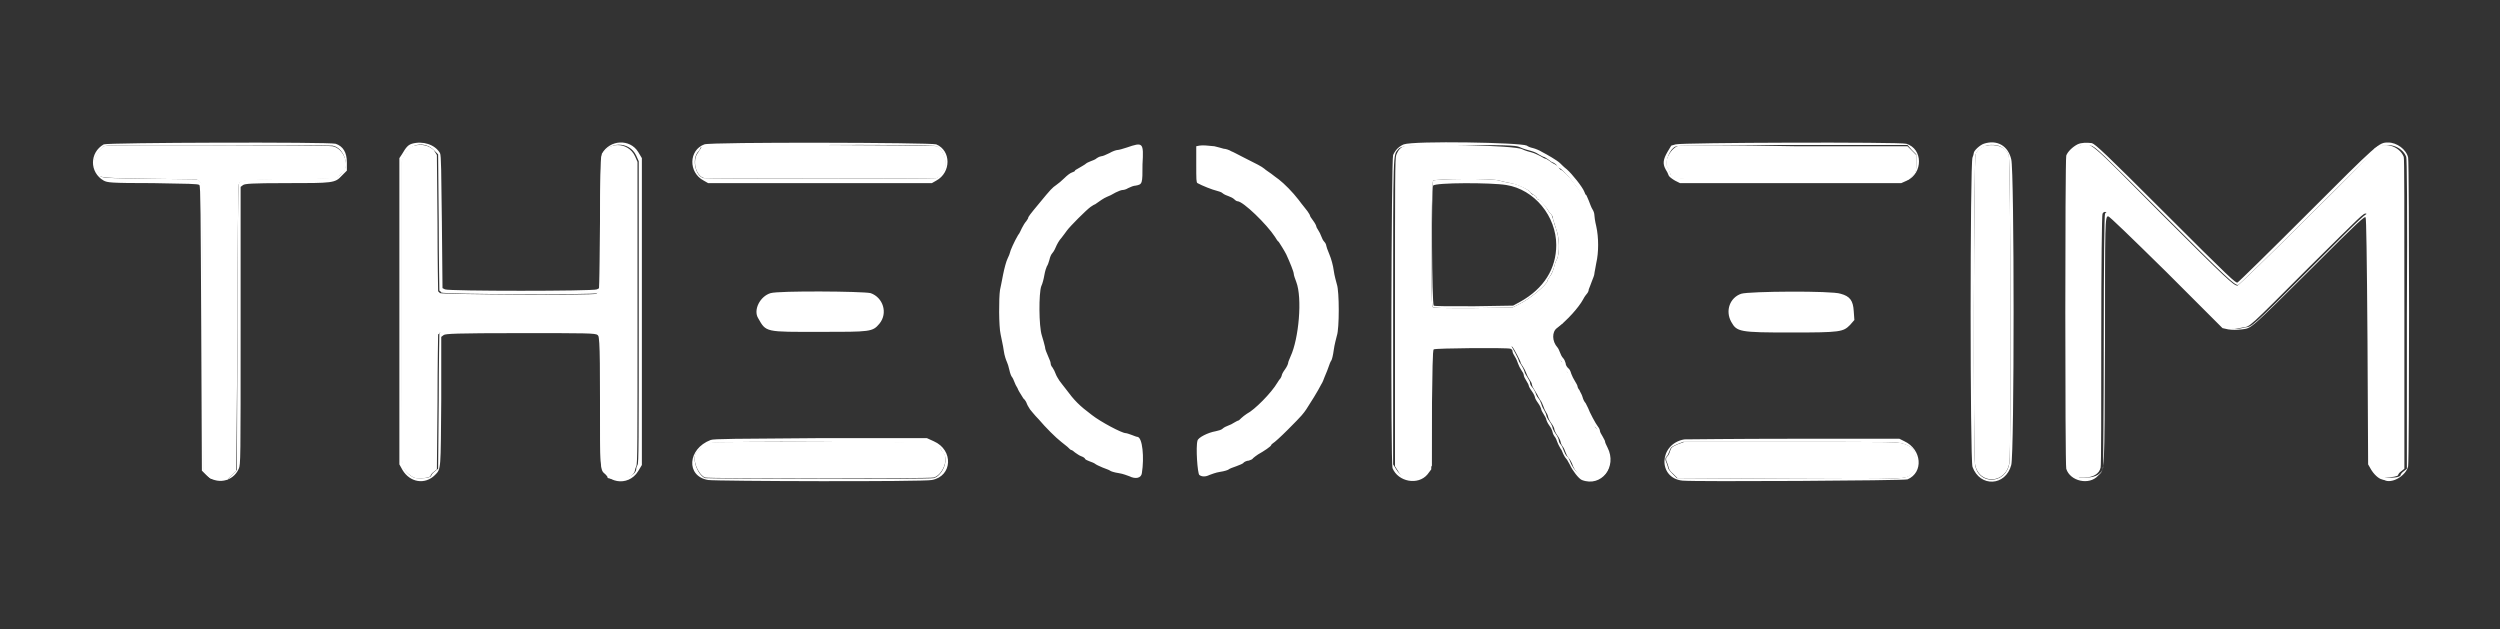
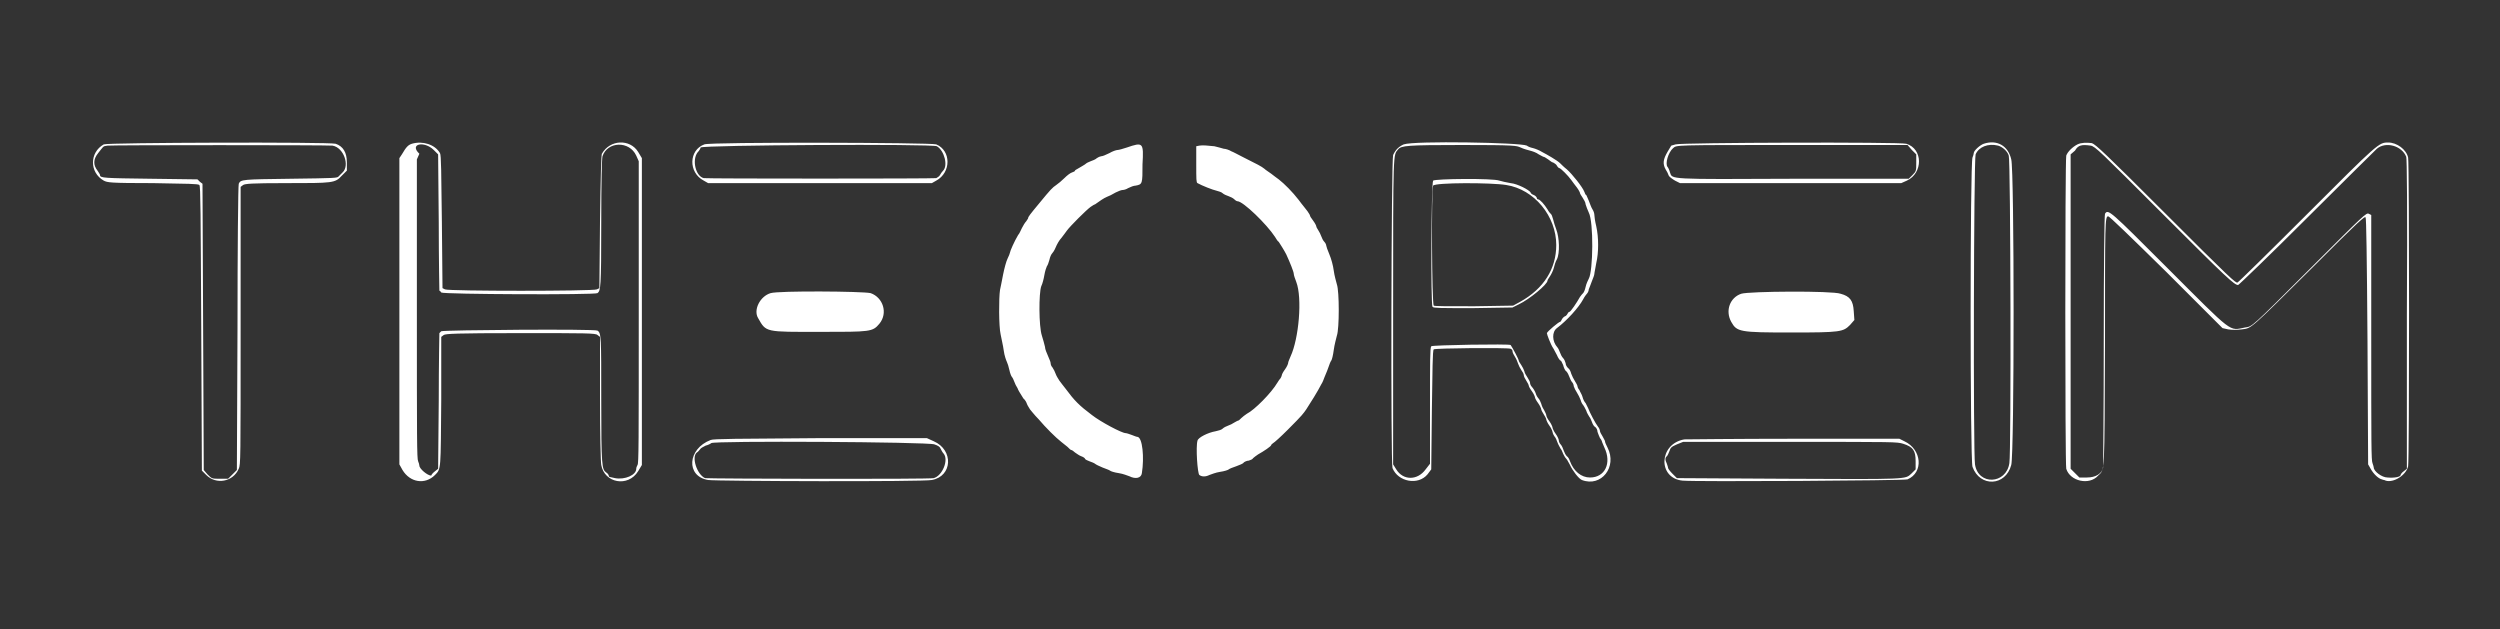
<svg xmlns="http://www.w3.org/2000/svg" version="1.1" id="svg" x="0px" y="0px" viewBox="0 0 400 100.7" style="enable-background:new 0 0 400 100.7;" xml:space="preserve">
  <rect x="0" y="0" width="400" height="100.7" fill="#333333" stroke="none" />
  <style type="text/css">
	.st0{fill-rule:evenodd;clip-rule:evenodd;fill:#FFFFFF;}
</style>
  <g id="svgg">
-     <path id="path0" class="st0" d="M17.1,23.3c-0.7,0.1-0.6,0.1-1.5,1.2c-0.8,1.1-0.8,2-0.1,2.8c0.2,0.3,0.4,0.6,0.4,0.7   c0,0.4,0.7,0.5,8.1,0.6l7.5,0.1l0.4,0.4l0.4,0.4l0.1,22.9l0.1,22.9l0.6,0.7c0.6,0.7,0.6,0.7,2,0.7h1.3l0.7-0.7l0.7-0.7L38,52.5   c0-12.5,0.1-22.8,0.2-23c0.3-0.7,0.6-0.7,8.3-0.8c7.1-0.1,7.5-0.1,7.7-0.4c0.1-0.2,0.4-0.5,0.6-0.6c1.3-1.1,0.2-4-1.6-4.3   C52.2,23.2,18,23.2,17.1,23.3 M66.3,23.3c-0.8,0.2-1.2,0.6-1.7,1.7l-0.4,0.9l0,23.9c0,20.9,0,24,0.2,24.4c0.1,0.3,0.2,0.6,0.2,0.7   c0,0.4,1.3,1.5,1.9,1.6c1.2,0.1,2.4-0.1,2.4-0.4c0-0.1,0.2-0.4,0.5-0.6l0.5-0.4l0.1-10.8c0-5.9,0.1-10.8,0.1-10.8   c0,0,0.2-0.1,0.3-0.3c0.3-0.3,24.6-0.4,25-0.1c0.5,0.4,0.6,0.8,0.6,11c0,10.7,0,11.2,0.8,11.7c0.2,0.1,0.4,0.4,0.4,0.5   c0,0.1,0,0.2,0.1,0.2c0,0,0.4,0.1,0.9,0.2c1.6,0.3,3.3-0.5,3.4-1.5c0-0.1,0.1-0.4,0.2-0.6c0.2-0.3,0.2-3.5,0.2-24.4V25.9l-0.4-0.9   c-1.1-2.4-4.6-2.4-5.4,0.1c-0.1,0.4-0.2,3.7-0.2,10.8c0,10.2,0,10.7-0.6,11.1c-0.4,0.3-24.7,0.1-25-0.1c-0.1-0.1-0.3-0.3-0.3-0.3   c0,0-0.1-4.9-0.1-10.9l-0.1-10.9L69.4,24C68.6,23.3,67.6,23,66.3,23.3 M113,23.3c-0.4,0.1-0.8,0.2-0.8,0.3c0,0.1-0.3,0.4-0.5,0.8   c-1,1.2-0.4,3.8,1,4.1c0.6,0.1,36.7,0.1,37.2,0c0.2-0.1,0.5-0.3,0.6-0.5c0.1-0.2,0.3-0.5,0.5-0.7c0.8-0.9,0.1-3.2-1-3.9   C149.5,23.2,114.1,23.1,113,23.3 M225,23.3c-0.8,0.2-1.2,0.5-1.6,1.5c-0.2,0.5-0.2,3.9-0.2,25.2v24.6l0.5,0.8c0.6,1,1,1.2,2.4,1.2   c1.4,0,1.4-0.1,2.3-1.2l0.7-0.9v-9.3c0-7.2,0-9.3,0.2-9.5c0.2-0.2,12.5-0.5,12.7-0.2c0.3,0.4,1.3,2.3,1.3,2.5   c0,0.1,0.2,0.4,0.4,0.7c0.2,0.3,0.4,0.7,0.5,1c0.1,0.3,0.3,0.7,0.5,1c0.2,0.3,0.4,0.6,0.4,0.8c0,0.1,0.1,0.4,0.3,0.7s0.4,0.7,0.6,1   c0.1,0.3,0.4,0.7,0.5,0.9c0.1,0.1,0.3,0.5,0.4,0.8c0.1,0.3,0.3,0.8,0.5,1.1c0.2,0.3,0.3,0.6,0.3,0.7c0,0.1,0.2,0.6,0.5,1   c0.3,0.4,0.5,0.8,0.5,1c0,0.1,0.2,0.6,0.5,1c0.3,0.4,0.5,0.9,0.5,1c0,0.1,0.1,0.4,0.3,0.7c0.2,0.2,0.4,0.7,0.5,1   c0.1,0.3,0.3,0.7,0.5,0.9c0.2,0.2,0.4,0.6,0.5,0.8c0.5,1.6,1.7,2.6,3.2,2.6c2.4,0,3.5-2.3,2.3-4.8c-0.2-0.5-0.4-0.9-0.4-1   c0-0.1-0.1-0.3-0.3-0.5c-0.2-0.2-0.4-0.7-0.4-1c-0.1-0.3-0.2-0.7-0.4-0.8c-0.2-0.1-0.4-0.5-0.5-0.8c-0.1-0.3-0.3-0.7-0.4-0.8   c-0.1-0.1-0.3-0.6-0.5-1c-0.1-0.4-0.4-0.8-0.5-0.9c-0.1-0.1-0.3-0.5-0.4-0.8c-0.1-0.4-0.4-0.9-0.6-1.2c-0.2-0.3-0.4-0.8-0.5-1   c-0.1-0.3-0.2-0.6-0.3-0.7s-0.3-0.5-0.4-0.8c-0.1-0.3-0.3-0.8-0.5-0.9c-0.2-0.2-0.4-0.7-0.5-1c-0.1-0.4-0.3-0.7-0.4-0.7   s-0.3-0.4-0.6-0.9c-0.2-0.5-0.5-1-0.6-1.1c-0.4-0.6-1-2.2-1-2.4c0.1-0.2,1.9-1.8,2.1-1.8c0.1,0,0.2-0.2,0.3-0.4s0.3-0.5,0.5-0.5   c0.2-0.1,0.4-0.3,0.4-0.4c0.1-0.2,0.2-0.3,0.3-0.3c0.2,0,1.2-1.5,1.7-2.4c0.1-0.3,0.4-0.5,0.5-0.6c0.1-0.1,0.3-0.5,0.4-1   c0.1-0.5,0.3-1,0.5-1.3c0.8-1.2,0.8-9.1,0-10.6c-0.2-0.4-0.5-1-0.5-1.3c-0.1-0.3-0.3-0.7-0.5-1.1c-0.2-0.3-0.4-0.6-0.4-0.7   c0-0.1-0.2-0.5-0.5-0.9c-0.3-0.4-0.7-0.9-0.9-1.2c-0.5-0.7-1.7-1.9-1.9-1.9c-0.1,0-0.3-0.2-0.4-0.4c-0.1-0.2-0.4-0.4-0.6-0.5   c-0.2-0.1-0.6-0.3-0.8-0.5c-0.3-0.2-0.6-0.4-0.7-0.4c-0.1,0-0.5-0.2-0.8-0.4c-0.4-0.2-1-0.5-1.4-0.6c-0.4-0.1-1.1-0.3-1.5-0.5   C242.5,23.2,226.8,23,225,23.3 M268.7,23.3c-1.3,0.2-2.6,2.6-1.9,3.5c0.1,0.1,0.2,0.5,0.4,0.9c0.4,1.1-0.5,1.1,19.9,1l18.3,0   l0.6-0.6c0.6-0.6,0.6-0.6,0.6-2l0-1.3l-0.7-0.7l-0.7-0.7l-18,0C277.3,23.2,269,23.2,268.7,23.3 M317.7,23.3   c-0.7,0.1-1.3,0.7-1.6,1.3c-0.3,0.6-0.4,47.8-0.1,49.6c0.5,3.4,5,3.3,5.5-0.2c0.3-1.6,0.2-48.5-0.1-49.2   C320.9,23.5,319.5,23,317.7,23.3 M332.7,23.3c-0.2,0.1-0.7,0.4-1.1,0.7l-0.7,0.6v25.2v25.2l0.7,0.7l0.7,0.7l1.2,0   c1.4,0,2.4-0.6,2.6-1.6c0.1-0.3,0.1-9.5,0.1-20.4c0-12.2,0.1-20,0.2-20.2c0.5-0.8,0.8-0.6,9.9,8.6c10.8,10.8,9.9,10.1,12.5,9.6   c1.3-0.2,0.7,0.3,10.7-9.7c8.4-8.3,8.7-8.7,9.1-8.5l0.4,0.2l0,19.6c0,17.1,0,19.7,0.2,20.1c0.1,0.3,0.2,0.6,0.2,0.7   c0,0.6,1.3,1.6,2.2,1.6c1.1,0,2.1-0.2,2.1-0.4c0-0.1,0.2-0.4,0.5-0.6l0.5-0.4l0-24.7c0-17.4,0-24.9-0.1-25.2   c-0.7-1.8-3.3-2.5-4.7-1.3C380,24.1,375,29.1,369,35c-5.9,5.9-10.9,10.7-11,10.7c-0.6,0-1.7-1-12.1-11.4   C333.9,22.2,334.6,22.7,332.7,23.3 M239.9,28.9c0.4,0.1,1.2,0.3,1.8,0.4c1.1,0.2,3,1.1,3.2,1.5c0,0.1,0.3,0.2,0.5,0.4   c0.3,0.1,0.5,0.4,0.5,0.5s0.1,0.2,0.2,0.2c0.2,0,0.9,0.8,1.5,1.6c0.2,0.4,0.5,0.7,0.6,0.8c0.1,0.1,0.3,0.4,0.3,0.8   c0.1,0.3,0.3,1,0.5,1.6c0.5,1.3,0.6,3.8,0.1,4.8c-0.2,0.3-0.4,1-0.5,1.4c-0.1,0.4-0.4,1.1-0.6,1.3c-0.2,0.3-0.4,0.6-0.4,0.7   c0,0.6-2.9,3-4.6,3.8l-1,0.5l-6.3,0.1c-5.4,0-6.4,0-6.5-0.2c-0.3-0.4-0.2-19.8,0.1-20.2C229.6,28.6,238.9,28.5,239.9,28.9    M113.8,70.8c-0.1,0.1-0.5,0.2-0.9,0.4c-0.4,0.1-0.8,0.4-0.9,0.6c-0.1,0.2-0.3,0.4-0.5,0.5c-0.9,0.7,0,3.5,1.3,4.1   c0.4,0.2,35.9,0.2,36.6,0c1.4-0.4,2.4-2.9,1.6-3.9c-0.2-0.3-0.5-0.6-0.5-0.8c-0.3-1-0.2-1-19.2-1C121.7,70.7,113.8,70.7,113.8,70.8    M268.4,71.1c-0.9,0.4-1,0.5-1.2,1.1c-0.1,0.4-0.3,0.7-0.4,0.8c-0.3,0.2-0.3,0.6,0,1.2c0.1,0.3,0.2,0.6,0.2,0.7   c0,0.1,0.3,0.6,0.7,0.9l0.7,0.7l17.2,0.1c20,0.1,19.3,0.1,20.3-0.8l0.7-0.7l0-1.3c0-1.7-0.5-2.3-2-2.8c-1-0.3-1.3-0.3-18.1-0.3   l-17,0L268.4,71.1" />
-     <path id="path1" class="st0" d="M16.6,23.1c-2.3,1.3-2.3,4.5,0,5.8c0.6,0.3,0.9,0.4,7.9,0.4c5.6,0.1,7.2,0.1,7.4,0.3   c0.2,0.2,0.2,4.6,0.3,23l0.1,22.7l0.7,0.7c1.6,1.6,4.3,1.1,5.2-1c0.3-0.7,0.3-1.2,0.3-22.9V29.9l0.4-0.3c0.3-0.2,1.3-0.3,6.8-0.3   c7.6,0,7.9,0,9-1.2l0.8-0.8V26c0-1.6-0.6-2.6-1.8-3C52.6,22.7,17.2,22.8,16.6,23.1 M65.9,23c-0.6,0.2-0.9,0.5-1.6,1.7l-0.4,0.6   l0,24.5l0,24.5l0.5,0.9c1.2,2,3.6,2.4,5.2,0.8c1-1,0.9-0.8,1-12.1l0-10l0.4-0.3c0.3-0.2,1.8-0.3,12.3-0.3s12,0,12.3,0.3l0.4,0.3   l0,9.8c0,5.4,0.1,10.2,0.2,10.7c0.5,2.9,4.3,3.6,5.9,1l0.6-1V49.8V25.3l-0.6-1c-1.3-2.1-4.5-2-5.8,0.3c-0.1,0.2-0.2,3.3-0.3,10.9   l-0.1,10.6l-0.4,0.2c-0.6,0.3-23.7,0.3-24.3,0l-0.4-0.2l-0.1-10.6c-0.1-7.8-0.1-10.7-0.3-11C69.6,23.1,67.6,22.5,65.9,23    M112.7,23.1c-2.5,0.9-2.6,4.5-0.1,5.8l0.7,0.4h17.9h17.9l0.7-0.4c2.4-1.3,2.4-4.8,0-5.8C149,22.8,113.6,22.7,112.7,23.1    M224.6,23.1c-0.7,0.3-1.3,0.8-1.7,1.7c-0.3,0.6-0.4,49.4-0.1,50.1c0.9,2.2,4.1,2.8,5.6,1l0.6-0.8l0.1-9.5c0.1-6.2,0.1-9.6,0.3-9.7   c0.2-0.2,11.8-0.3,12.3-0.1c0.2,0.1,0.3,0.2,0.3,0.4c0,0.2,0.2,0.6,0.4,0.9c0.2,0.3,0.4,0.8,0.5,1.1c0.1,0.3,0.3,0.7,0.5,1   c0.2,0.3,0.4,0.6,0.4,0.8c0,0.2,0.2,0.6,0.4,0.9c0.2,0.3,0.4,0.7,0.4,0.8c0,0.1,0.2,0.5,0.5,0.9c0.3,0.4,0.5,0.9,0.5,1   c0,0.1,0.2,0.5,0.5,0.9c0.3,0.4,0.5,0.9,0.5,1c0,0.1,0.2,0.5,0.4,0.8c0.2,0.3,0.4,0.7,0.4,0.8c0,0.1,0.2,0.6,0.5,1   c0.3,0.4,0.5,0.9,0.5,1c0,0.1,0.1,0.4,0.3,0.7c0.2,0.2,0.4,0.7,0.5,1c0.1,0.3,0.4,0.8,0.5,1c0.2,0.2,0.3,0.6,0.4,0.8   c0.1,0.2,0.3,0.6,0.5,0.8c0.2,0.2,0.4,0.7,0.6,1c0.4,0.9,1.4,2.2,1.9,2.4c3.1,1.2,5.7-2.1,4.1-5.2c-0.2-0.4-0.4-0.8-0.4-1   c0-0.1-0.2-0.4-0.4-0.8c-0.2-0.3-0.4-0.7-0.4-0.8s-0.1-0.5-0.3-0.7c-0.4-0.5-1.4-2.4-1.6-3c-0.1-0.2-0.3-0.6-0.4-0.8   c-0.2-0.2-0.4-0.6-0.5-1c-0.1-0.4-0.4-0.8-0.5-1.1c-0.2-0.2-0.3-0.5-0.3-0.6c0-0.1-0.2-0.5-0.4-0.8c-0.2-0.3-0.5-0.9-0.6-1.2   c-0.1-0.4-0.3-0.8-0.5-0.9c-0.2-0.2-0.4-0.5-0.4-0.8c-0.1-0.3-0.2-0.6-0.4-0.8c-0.2-0.2-0.4-0.6-0.5-0.9c-0.1-0.3-0.3-0.7-0.4-0.8   c-0.9-1-0.9-2.5-0.1-3.1c1.6-1.2,3.5-3.3,4.2-4.6c0.2-0.4,0.5-0.8,0.6-0.9c0.1-0.1,0.3-0.4,0.3-0.7c0.1-0.2,0.3-0.8,0.5-1.3   c0.2-0.5,0.4-1,0.4-1.2c0-0.2,0.2-1,0.3-1.7c0.4-1.7,0.4-4.1,0-5.9c-0.2-0.8-0.3-1.6-0.3-1.8c0-0.2-0.1-0.6-0.3-0.9   c-0.2-0.3-0.4-0.9-0.6-1.4c-0.2-0.5-0.4-0.9-0.4-0.9c-0.1,0-0.2-0.2-0.3-0.5c-0.3-0.8-2-2.9-2.8-3.6c-0.4-0.3-0.9-0.8-1.1-1   c-0.2-0.2-0.8-0.6-1.3-0.9c-0.5-0.3-1.2-0.7-1.6-0.9c-0.3-0.2-1-0.5-1.4-0.6c-0.5-0.1-0.9-0.3-1-0.4   C243.3,22.8,226.3,22.5,224.6,23.1 M268.1,23.1c-0.4,0.1-0.7,0.2-0.7,0.2c0,0-0.3,0.5-0.6,1c-0.7,1.2-0.8,1.9-0.3,2.8   c0.2,0.3,0.4,0.7,0.5,1c0.1,0.2,0.5,0.5,1,0.8l0.8,0.4l17.7,0l17.7,0l0.9-0.4c2.6-1.2,2.6-5.1-0.1-5.9   C304,22.7,269,22.8,268.1,23.1 M317.4,23c-0.6,0.2-1.6,1.1-1.6,1.5c0,0.1-0.1,0.5-0.2,0.7c-0.4,0.8-0.4,48.4,0,49.5   c1.2,3.3,5.3,3.1,6.2-0.3c0.5-1.8,0.5-47.1,0-48.9C321.3,23.3,319.5,22.3,317.4,23 M332.4,23.1c-0.8,0.4-1.6,1.2-1.8,1.8   c-0.2,0.8-0.2,49.4,0,50.1c0.6,2,3.7,2.7,5.1,1.1c1.1-1.1,1,0.2,1.1-21.2c0-19.6,0-20.2,0.5-20.3c0.2,0,3.4,3.1,9.3,8.9l9,9   l0.9,0.2c0.7,0.1,1.3,0.1,2.2,0c1.6-0.2,1.2,0.1,11.4-10c7.4-7.4,8.3-8.2,8.4-7.9c0.1,0.2,0.2,5.7,0.3,19.9l0.1,19.6l0.4,0.7   c0.5,0.9,1.3,1.6,1.8,1.7c0.2,0.1,0.5,0.1,0.6,0.2c1.3,0.4,3.3-0.9,3.6-2.3c0.2-1,0.2-48.5,0-49.4c-0.3-1.3-1.8-2.4-3.2-2.4   c-1.5,0-1.6,0.1-13,11.5c-6,6-11,10.9-11.1,10.9c-0.3,0.1-1-0.5-11.8-11.3c-9.3-9.3-10.9-10.8-11.5-11   C333.9,22.8,333,22.8,332.4,23.1 M53.2,23.3c1.8,0.3,2.8,3.2,1.6,4.3c-0.2,0.2-0.5,0.5-0.6,0.6c-0.2,0.3-0.5,0.3-7.7,0.4   c-7.7,0.1-8,0.1-8.3,0.8C38.1,29.6,38,40,38,52.5l-0.1,22.7l-0.7,0.7l-0.7,0.7h-1.3c-1.3,0-1.3,0-2-0.7l-0.6-0.7l-0.1-22.9   l-0.1-22.9L32,29.1l-0.4-0.4l-7.5-0.1c-7.4-0.1-8.1-0.1-8.1-0.6c0-0.1-0.2-0.4-0.4-0.7c-0.7-0.9-0.7-1.8,0.1-2.8   c0.9-1.1,0.7-1.1,1.5-1.2C18,23.2,52.2,23.2,53.2,23.3 M69.4,24l0.7,0.7l0.1,10.9c0,6,0.1,10.9,0.1,10.9c0,0,0.2,0.1,0.3,0.3   c0.3,0.3,24.6,0.4,25,0.1c0.5-0.4,0.6-0.8,0.6-11.1c0-7.1,0.1-10.4,0.2-10.8c0.8-2.4,4.3-2.5,5.4-0.1l0.4,0.9V50   c0,20.9,0,24.2-0.2,24.4c-0.1,0.2-0.2,0.4-0.2,0.6c0,1-1.8,1.8-3.4,1.5c-0.5-0.1-0.9-0.2-0.9-0.2c0,0-0.1-0.1-0.1-0.2   c0-0.1-0.2-0.4-0.4-0.5c-0.7-0.5-0.8-0.9-0.8-11.7c0-10.1,0-10.6-0.6-11c-0.4-0.3-24.7-0.1-25,0.1c-0.1,0.1-0.3,0.3-0.3,0.3   c0,0-0.1,4.9-0.1,10.8L70.1,75l-0.5,0.4C69.2,75.7,69,76,69,76.1c0,0.3-1.2,0.5-2.4,0.4c-0.6,0-1.9-1.1-1.9-1.6   c0-0.1-0.1-0.5-0.2-0.7c-0.2-0.4-0.2-3.5-0.2-24.4l0-23.9l0.4-0.9C65.4,23,67.9,22.5,69.4,24 M149.9,23.4c1.2,0.7,1.8,3.1,1,3.9   c-0.2,0.2-0.4,0.5-0.5,0.7c-0.1,0.2-0.4,0.4-0.6,0.5c-0.5,0.1-36.6,0.1-37.2,0c-1.3-0.3-1.9-2.9-1-4.1c0.3-0.3,0.5-0.7,0.5-0.8   C112.4,23.2,149.1,23,149.9,23.4 M180.3,23.6c-0.6,0.2-1.3,0.4-1.5,0.4c-0.2,0-0.8,0.2-1.3,0.5c-0.6,0.3-1.1,0.5-1.3,0.5   c-0.1,0-0.4,0.1-0.7,0.3c-0.2,0.2-0.7,0.4-1,0.5s-0.7,0.3-0.9,0.5c-0.2,0.1-0.6,0.4-1,0.6c-0.3,0.2-0.6,0.3-0.6,0.4   c0,0.1-0.2,0.2-0.5,0.3c-0.3,0.1-0.8,0.5-1.2,0.9c-0.4,0.4-1,0.9-1.3,1.1c-0.6,0.4-0.9,0.7-2.7,2.9c-1.5,1.8-1.8,2.2-1.8,2.4   c0,0.1-0.2,0.3-0.3,0.5c-0.2,0.2-0.5,0.7-0.7,1.1c-0.2,0.4-0.4,0.9-0.6,1.1c-0.6,1-1.3,2.6-1.3,2.8c0,0.1-0.2,0.6-0.4,1   c-0.2,0.4-0.5,1.5-0.7,2.5c-0.2,1-0.4,2.1-0.5,2.5c-0.2,1.3-0.2,5.8,0.1,7.1c0.1,0.6,0.4,1.8,0.5,2.6c0.1,0.8,0.4,1.6,0.5,1.8   c0.1,0.2,0.3,0.8,0.4,1.3c0.1,0.5,0.3,1,0.4,1.1c0.1,0.1,0.3,0.5,0.4,0.8s0.3,0.7,0.5,1c0.1,0.3,0.4,0.8,0.6,1.1   c0.2,0.3,0.4,0.7,0.5,0.7c0.1,0.1,0.3,0.4,0.4,0.7c0.1,0.3,0.4,0.7,0.5,0.9c0.1,0.1,0.7,0.9,1.4,1.6c1.1,1.3,2.7,2.9,3.6,3.6   c0.3,0.2,0.7,0.6,1,0.8c0.3,0.3,0.5,0.5,0.6,0.5s0.4,0.2,0.6,0.4c0.3,0.2,0.7,0.5,1,0.6c0.3,0.1,0.6,0.3,0.6,0.4s0.4,0.3,0.7,0.4   c0.3,0.1,0.8,0.3,0.9,0.4s0.7,0.4,1.2,0.6c0.5,0.2,1.1,0.4,1.2,0.5c0.1,0.1,0.7,0.3,1.4,0.4s1.4,0.4,1.7,0.5c1,0.5,1.9,0.3,2-0.5   c0.4-2.5,0.1-5.7-0.7-5.8c-0.2,0-0.6-0.2-0.9-0.3s-0.8-0.3-1-0.3c-0.6,0-4-1.8-5.4-2.9c-2-1.5-2.8-2.3-4.2-4.2   c-0.3-0.4-0.8-1-1-1.3c-0.2-0.3-0.5-0.8-0.6-1.1c-0.1-0.3-0.3-0.7-0.5-1c-0.2-0.2-0.3-0.5-0.3-0.7s-0.2-0.6-0.4-1.1   c-0.2-0.5-0.5-1.1-0.5-1.5c-0.1-0.4-0.3-1.2-0.5-1.8c-0.5-1.5-0.5-6.8-0.1-7.9c0.2-0.4,0.4-1.2,0.5-1.8c0.1-0.6,0.3-1.2,0.4-1.4   c0.1-0.1,0.3-0.6,0.4-1c0.1-0.5,0.3-0.9,0.4-1c0.1-0.1,0.4-0.5,0.6-1c0.2-0.5,0.6-1.2,0.9-1.5c0.3-0.4,0.7-0.9,0.9-1.2   c0.5-0.7,3.1-3.3,3.8-3.8c0.3-0.2,0.6-0.4,0.7-0.4c0.7-0.5,1.4-1,1.9-1.2c0.3-0.1,0.9-0.4,1.4-0.7c0.4-0.2,0.9-0.4,1.1-0.4   c0.2,0,0.6-0.1,0.9-0.3c0.4-0.2,0.9-0.4,1.2-0.4c1.1-0.2,1.1-0.3,1.1-3.4C183,22.8,182.9,22.7,180.3,23.6 M191.9,23.3l-0.5,0.1v2.9   c0,2.4,0,2.9,0.2,3c0.7,0.4,2.5,1.1,3,1.2c0.3,0.1,0.8,0.2,1,0.4c0.2,0.2,0.7,0.4,1,0.5c0.3,0.1,0.7,0.3,0.9,0.5   c0.2,0.2,0.4,0.3,0.5,0.3c0.9,0,4.7,3.7,6,5.7c0.2,0.3,0.4,0.7,0.6,0.8c0.2,0.3,0.9,1.4,1.2,2c0.6,1.3,1.2,2.8,1.2,3.1   c0,0.2,0.2,0.8,0.4,1.3c1,2.6,0.4,9.1-0.9,11.9c-0.2,0.5-0.4,0.9-0.4,1.1c0,0.1-0.2,0.6-0.5,1c-0.3,0.4-0.5,0.8-0.5,0.9   s-0.1,0.3-0.2,0.5c-0.1,0.1-0.4,0.5-0.5,0.7c-1,1.7-3.7,4.4-4.9,5c-0.3,0.2-0.7,0.5-0.9,0.7c-0.2,0.2-0.4,0.4-0.5,0.4   c-0.1,0-0.4,0.2-0.6,0.3c-0.3,0.2-0.7,0.4-1,0.5c-0.3,0.1-0.7,0.3-0.9,0.5s-0.7,0.3-1.1,0.4c-1.2,0.2-2.8,1-2.9,1.5   c-0.3,1,0,5.3,0.3,5.5c0.4,0.3,1,0.3,1.6,0c0.3-0.1,1-0.4,1.7-0.5c0.7-0.1,1.3-0.3,1.4-0.4c0.1-0.1,0.6-0.3,1.2-0.5   c0.5-0.2,1.1-0.4,1.2-0.6c0.1-0.1,0.5-0.3,0.8-0.3c0.3-0.1,0.6-0.2,0.7-0.4c0.1-0.1,0.5-0.4,0.8-0.6c0.9-0.5,2.1-1.3,2.1-1.5   c0-0.1,0.2-0.2,0.3-0.3c0.2-0.1,1.2-1,2.3-2.1c2.5-2.5,2.5-2.6,3-3.3c0.6-0.9,1.9-3,2.4-4c0.2-0.3,0.4-0.8,0.5-1.1   c0.1-0.3,0.4-0.9,0.6-1.5c0.2-0.6,0.4-1.1,0.5-1.2c0.1-0.1,0.3-0.9,0.4-1.7c0.1-0.8,0.4-1.9,0.5-2.3c0.4-1.1,0.4-7.1,0-8.2   c-0.1-0.4-0.4-1.4-0.5-2.2c-0.1-0.8-0.4-1.9-0.7-2.6c-0.3-0.7-0.5-1.3-0.5-1.4c0-0.1-0.1-0.4-0.3-0.6c-0.2-0.2-0.4-0.6-0.5-0.9   c-0.1-0.3-0.3-0.7-0.5-1s-0.3-0.5-0.3-0.6s-0.2-0.5-0.5-0.9c-0.3-0.4-0.5-0.7-0.5-0.8c0-0.1-0.2-0.4-0.4-0.7   c-0.2-0.3-0.9-1.1-1.4-1.8c-1-1.3-2.3-2.6-3.2-3.3c-0.3-0.2-0.8-0.6-1.2-0.9c-0.4-0.3-0.9-0.6-1.1-0.8c-0.5-0.4-1.1-0.7-3.3-1.8   c-0.8-0.4-1.7-0.9-2-1c-0.3-0.2-0.9-0.4-1.2-0.4c-0.4-0.1-1-0.3-1.5-0.4C193.2,23.3,192.5,23.2,191.9,23.3 M243.3,23.6   c0.4,0.2,1.1,0.4,1.5,0.5c0.4,0.1,1,0.3,1.4,0.6c0.4,0.2,0.7,0.4,0.8,0.4c0.1,0,0.4,0.2,0.7,0.4c0.3,0.2,0.6,0.5,0.8,0.5   c0.2,0.1,0.5,0.3,0.6,0.5c0.1,0.2,0.3,0.4,0.4,0.4c0.2,0,1.4,1.2,1.9,1.9c0.2,0.3,0.6,0.8,0.9,1.2c0.3,0.4,0.5,0.8,0.5,0.9   c0,0.1,0.2,0.4,0.4,0.7c0.2,0.3,0.5,0.8,0.5,1.1c0.1,0.3,0.3,0.9,0.5,1.3c0.8,1.5,0.7,9.4,0,10.6c-0.1,0.2-0.4,0.8-0.5,1.3   c-0.1,0.5-0.3,0.9-0.4,1c-0.1,0.1-0.3,0.3-0.5,0.6c-0.5,0.9-1.5,2.4-1.7,2.4c-0.1,0-0.2,0.1-0.3,0.3c-0.1,0.2-0.3,0.4-0.4,0.4   c-0.2,0.1-0.4,0.3-0.5,0.5s-0.2,0.4-0.3,0.4c-0.2,0-2,1.5-2.1,1.8c0,0.2,0.6,1.8,1,2.4c0.1,0.1,0.3,0.6,0.6,1.1   c0.2,0.5,0.5,0.9,0.6,0.9s0.2,0.3,0.4,0.7c0.1,0.4,0.3,0.9,0.5,1c0.2,0.2,0.4,0.6,0.5,0.9c0.1,0.3,0.3,0.7,0.4,0.8s0.3,0.4,0.3,0.7   c0.1,0.3,0.3,0.7,0.5,1c0.2,0.3,0.5,0.9,0.6,1.2c0.1,0.4,0.3,0.7,0.4,0.8c0.1,0.1,0.3,0.5,0.5,0.9c0.1,0.4,0.4,0.8,0.5,1   c0.1,0.1,0.3,0.5,0.4,0.8c0.1,0.3,0.3,0.7,0.5,0.8c0.2,0.1,0.4,0.5,0.4,0.8c0.1,0.3,0.3,0.8,0.4,1c0.2,0.2,0.3,0.5,0.3,0.5   c0,0.1,0.2,0.5,0.4,1c1.2,2.5,0.1,4.8-2.3,4.8c-1.4,0-2.6-1-3.2-2.6c-0.1-0.3-0.3-0.7-0.5-0.8c-0.2-0.2-0.4-0.6-0.5-0.9   c-0.1-0.3-0.3-0.8-0.5-1c-0.2-0.2-0.3-0.5-0.3-0.7c0-0.1-0.2-0.6-0.5-1c-0.3-0.4-0.5-0.9-0.5-1c0-0.1-0.2-0.6-0.5-1   c-0.3-0.4-0.5-0.8-0.5-1c0-0.1-0.2-0.5-0.3-0.7c-0.2-0.3-0.4-0.7-0.5-1.1c-0.1-0.3-0.3-0.7-0.4-0.8c-0.1-0.1-0.4-0.5-0.5-0.9   c-0.1-0.3-0.4-0.8-0.6-1s-0.3-0.5-0.3-0.7c0-0.1-0.2-0.5-0.4-0.8c-0.2-0.3-0.5-0.8-0.5-1c-0.1-0.3-0.3-0.7-0.5-1   c-0.2-0.3-0.4-0.6-0.4-0.7c0-0.2-1-2.1-1.3-2.5c-0.2-0.2-12.5,0-12.7,0.2c-0.2,0.2-0.2,2.4-0.2,9.5v9.3l-0.7,0.9   c-1.3,1.8-3.6,1.8-4.7,0l-0.5-0.8V50c0-26.4,0-25.1,0.8-26.1c0.5-0.6,1.4-0.7,10.2-0.7C242.5,23.2,242.6,23.3,243.3,23.6 M305.9,24   l0.7,0.7l0,1.3c0,1.3,0,1.4-0.6,2l-0.6,0.6l-18.3,0c-20.4,0.1-19.5,0.1-19.9-1c-0.1-0.4-0.3-0.8-0.4-0.9c-0.4-0.5,0.1-2.3,0.9-3   c0.6-0.5-0.1-0.5,19.5-0.5l18,0L305.9,24 M319.7,23.3c0.7,0.2,1.5,0.9,1.7,1.6c0.3,0.7,0.4,47.5,0.1,49.2c-0.5,3.4-5,3.6-5.5,0.2   c-0.3-1.8-0.2-49,0.1-49.6C316.6,23.5,318.1,22.9,319.7,23.3 M334.5,23.3c0.7,0.1,1.5,0.9,11.5,10.9c10.4,10.4,11.5,11.4,12.1,11.4   c0.1,0,5.1-4.8,11-10.7c5.9-5.9,11-10.9,11.2-11.1c1.4-1.2,4-0.5,4.7,1.3c0.1,0.3,0.2,7.8,0.1,25.2l0,24.7l-0.5,0.4   c-0.3,0.2-0.5,0.5-0.5,0.6c0,0.3-1,0.5-2.1,0.4c-0.9,0-2.2-1-2.2-1.6c0-0.1-0.1-0.4-0.2-0.7c-0.2-0.4-0.2-3-0.2-20.1l0-19.6   l-0.4-0.2c-0.4-0.2-0.8,0.2-9.1,8.5c-10,10-9.5,9.5-10.7,9.7c-2.6,0.5-1.7,1.2-12.5-9.6c-9.1-9.1-9.4-9.4-9.9-8.6   c-0.1,0.2-0.2,8-0.2,20.2c0,11-0.1,20.2-0.1,20.4c-0.2,1-1.2,1.6-2.6,1.6l-1.2,0l-0.7-0.7l-0.7-0.7V49.9V24.7l0.7-0.6   C332.5,23.2,333.1,23.1,334.5,23.3 M229.3,28.9c-0.3,0.4-0.4,19.8-0.1,20.2c0.2,0.2,1.2,0.2,6.5,0.2l6.3-0.1l1-0.5   c1.7-0.8,4.6-3.2,4.6-3.8c0-0.1,0.2-0.4,0.4-0.7c0.2-0.3,0.5-0.9,0.6-1.3c0.1-0.4,0.3-1.1,0.5-1.4c0.5-1,0.4-3.5-0.1-4.8   c-0.2-0.5-0.4-1.2-0.5-1.6c-0.1-0.3-0.2-0.7-0.3-0.8c-0.1-0.1-0.4-0.4-0.6-0.8c-0.5-0.8-1.2-1.6-1.5-1.6c-0.1,0-0.2-0.1-0.2-0.2   s-0.2-0.4-0.5-0.5c-0.3-0.1-0.5-0.3-0.5-0.4c-0.2-0.4-2.1-1.4-3.2-1.5c-0.6-0.1-1.5-0.3-1.8-0.4C238.9,28.5,229.6,28.6,229.3,28.9    M241,29.6c4.5,0.7,8,5,8,9.6c0,3.8-2,7-5.8,9.1l-1.1,0.6l-6.2,0.1c-4.6,0-6.3,0-6.5-0.1c-0.3-0.2-0.4-18.6-0.1-19.2   C229.6,29.2,238.6,29.2,241,29.6 M123.3,46.9c-1.7,0.5-2.8,2.7-2,4c1.3,2.3,1.1,2.2,9.9,2.2c8.1,0,8.4,0,9.5-1.3   c1.4-1.7,0.6-4.2-1.4-4.9C138,46.6,124.6,46.5,123.3,46.9 M278.6,47c-1.8,0.6-2.6,2.7-1.6,4.5c0.9,1.6,1.3,1.7,9.6,1.7   c7.9,0,8.3-0.1,9.4-1.2l0.7-0.8l-0.1-1.4c-0.1-1.7-0.6-2.4-2.1-2.8C293.2,46.5,279.8,46.6,278.6,47 M113.7,70.4   c-3.7,1.4-4,5.8-0.4,6.4c1.4,0.2,34.5,0.3,35.8,0c3.3-0.6,3.5-4.8,0.3-6.2l-1.1-0.5l-17,0C117.9,70.2,114.1,70.2,113.7,70.4    M269.5,70.3c-4.1,0.7-4.3,6.2-0.3,6.6c2.1,0.2,35.5,0,36-0.2c2.6-1.1,2.3-4.8-0.5-6.1l-0.8-0.4l-16.8,0   C277.8,70.2,269.9,70.3,269.5,70.3 M149.5,71.1c0.6,0.2,0.9,0.4,1,0.7c0.1,0.2,0.3,0.6,0.5,0.8c0.8,1-0.2,3.5-1.6,3.9   c-0.7,0.2-36.2,0.1-36.6,0c-1.3-0.6-2.2-3.4-1.3-4.1c0.2-0.1,0.4-0.4,0.5-0.5c0.1-0.2,0.5-0.4,0.9-0.6c0.4-0.1,0.8-0.3,0.9-0.4   C114.1,70.5,148.5,70.7,149.5,71.1 M304.5,71c1.6,0.5,2,1.1,2,2.8l0,1.3l-0.7,0.7c-1,0.9-0.4,0.9-20.3,0.8l-17.2-0.1l-0.7-0.7   c-0.4-0.4-0.7-0.8-0.7-0.9c0-0.1-0.1-0.4-0.2-0.7c-0.3-0.6-0.3-1,0-1.2c0.1-0.1,0.3-0.5,0.4-0.8c0.2-0.6,0.3-0.7,1.2-1.1l1-0.4   l17,0C303.3,70.7,303.5,70.7,304.5,71" />
+     <path id="path1" class="st0" d="M16.6,23.1c-2.3,1.3-2.3,4.5,0,5.8c0.6,0.3,0.9,0.4,7.9,0.4c5.6,0.1,7.2,0.1,7.4,0.3   c0.2,0.2,0.2,4.6,0.3,23l0.1,22.7l0.7,0.7c1.6,1.6,4.3,1.1,5.2-1c0.3-0.7,0.3-1.2,0.3-22.9V29.9l0.4-0.3c0.3-0.2,1.3-0.3,6.8-0.3   c7.6,0,7.9,0,9-1.2l0.8-0.8V26c0-1.6-0.6-2.6-1.8-3C52.6,22.7,17.2,22.8,16.6,23.1 M65.9,23c-0.6,0.2-0.9,0.5-1.6,1.7l-0.4,0.6   l0,24.5l0,24.5l0.5,0.9c1.2,2,3.6,2.4,5.2,0.8c1-1,0.9-0.8,1-12.1l0-10l0.4-0.3c0.3-0.2,1.8-0.3,12.3-0.3s12,0,12.3,0.3l0.4,0.3   l0,9.8c0,5.4,0.1,10.2,0.2,10.7c0.5,2.9,4.3,3.6,5.9,1l0.6-1V49.8V25.3l-0.6-1c-1.3-2.1-4.5-2-5.8,0.3c-0.1,0.2-0.2,3.3-0.3,10.9   l-0.1,10.6l-0.4,0.2c-0.6,0.3-23.7,0.3-24.3,0l-0.4-0.2l-0.1-10.6c-0.1-7.8-0.1-10.7-0.3-11C69.6,23.1,67.6,22.5,65.9,23    M112.7,23.1c-2.5,0.9-2.6,4.5-0.1,5.8l0.7,0.4h17.9h17.9l0.7-0.4c2.4-1.3,2.4-4.8,0-5.8C149,22.8,113.6,22.7,112.7,23.1    M224.6,23.1c-0.7,0.3-1.3,0.8-1.7,1.7c-0.3,0.6-0.4,49.4-0.1,50.1c0.9,2.2,4.1,2.8,5.6,1l0.6-0.8l0.1-9.5c0.1-6.2,0.1-9.6,0.3-9.7   c0.2-0.2,11.8-0.3,12.3-0.1c0.2,0.1,0.3,0.2,0.3,0.4c0,0.2,0.2,0.6,0.4,0.9c0.2,0.3,0.4,0.8,0.5,1.1c0.1,0.3,0.3,0.7,0.5,1   c0.2,0.3,0.4,0.6,0.4,0.8c0,0.2,0.2,0.6,0.4,0.9c0.2,0.3,0.4,0.7,0.4,0.8c0,0.1,0.2,0.5,0.5,0.9c0.3,0.4,0.5,0.9,0.5,1   c0,0.1,0.2,0.5,0.5,0.9c0.3,0.4,0.5,0.9,0.5,1c0,0.1,0.2,0.5,0.4,0.8c0.2,0.3,0.4,0.7,0.4,0.8c0,0.1,0.2,0.6,0.5,1   c0.3,0.4,0.5,0.9,0.5,1c0,0.1,0.1,0.4,0.3,0.7c0.2,0.2,0.4,0.7,0.5,1c0.1,0.3,0.4,0.8,0.5,1c0.2,0.2,0.3,0.6,0.4,0.8   c0.1,0.2,0.3,0.6,0.5,0.8c0.2,0.2,0.4,0.7,0.6,1c0.4,0.9,1.4,2.2,1.9,2.4c3.1,1.2,5.7-2.1,4.1-5.2c-0.2-0.4-0.4-0.8-0.4-1   c0-0.1-0.2-0.4-0.4-0.8c-0.2-0.3-0.4-0.7-0.4-0.8s-0.1-0.5-0.3-0.7c-0.4-0.5-1.4-2.4-1.6-3c-0.1-0.2-0.3-0.6-0.4-0.8   c-0.2-0.2-0.4-0.6-0.5-1c-0.1-0.4-0.4-0.8-0.5-1.1c-0.2-0.2-0.3-0.5-0.3-0.6c0-0.1-0.2-0.5-0.4-0.8c-0.2-0.3-0.5-0.9-0.6-1.2   c-0.1-0.4-0.3-0.8-0.5-0.9c-0.2-0.2-0.4-0.5-0.4-0.8c-0.1-0.3-0.2-0.6-0.4-0.8c-0.2-0.2-0.4-0.6-0.5-0.9c-0.1-0.3-0.3-0.7-0.4-0.8   c-0.9-1-0.9-2.5-0.1-3.1c1.6-1.2,3.5-3.3,4.2-4.6c0.2-0.4,0.5-0.8,0.6-0.9c0.1-0.1,0.3-0.4,0.3-0.7c0.1-0.2,0.3-0.8,0.5-1.3   c0.2-0.5,0.4-1,0.4-1.2c0-0.2,0.2-1,0.3-1.7c0.4-1.7,0.4-4.1,0-5.9c-0.2-0.8-0.3-1.6-0.3-1.8c0-0.2-0.1-0.6-0.3-0.9   c-0.2-0.3-0.4-0.9-0.6-1.4c-0.2-0.5-0.4-0.9-0.4-0.9c-0.1,0-0.2-0.2-0.3-0.5c-0.3-0.8-2-2.9-2.8-3.6c-0.4-0.3-0.9-0.8-1.1-1   c-0.2-0.2-0.8-0.6-1.3-0.9c-0.5-0.3-1.2-0.7-1.6-0.9c-0.3-0.2-1-0.5-1.4-0.6c-0.5-0.1-0.9-0.3-1-0.4   C243.3,22.8,226.3,22.5,224.6,23.1 M268.1,23.1c-0.4,0.1-0.7,0.2-0.7,0.2c0,0-0.3,0.5-0.6,1c-0.7,1.2-0.8,1.9-0.3,2.8   c0.2,0.3,0.4,0.7,0.5,1c0.1,0.2,0.5,0.5,1,0.8l0.8,0.4l17.7,0l17.7,0l0.9-0.4c2.6-1.2,2.6-5.1-0.1-5.9   C304,22.7,269,22.8,268.1,23.1 M317.4,23c-0.6,0.2-1.6,1.1-1.6,1.5c0,0.1-0.1,0.5-0.2,0.7c-0.4,0.8-0.4,48.4,0,49.5   c1.2,3.3,5.3,3.1,6.2-0.3c0.5-1.8,0.5-47.1,0-48.9C321.3,23.3,319.5,22.3,317.4,23 M332.4,23.1c-0.8,0.4-1.6,1.2-1.8,1.8   c-0.2,0.8-0.2,49.4,0,50.1c0.6,2,3.7,2.7,5.1,1.1c1.1-1.1,1,0.2,1.1-21.2c0-19.6,0-20.2,0.5-20.3c0.2,0,3.4,3.1,9.3,8.9l9,9   l0.9,0.2c0.7,0.1,1.3,0.1,2.2,0c1.6-0.2,1.2,0.1,11.4-10c7.4-7.4,8.3-8.2,8.4-7.9c0.1,0.2,0.2,5.7,0.3,19.9l0.1,19.6l0.4,0.7   c0.5,0.9,1.3,1.6,1.8,1.7c0.2,0.1,0.5,0.1,0.6,0.2c1.3,0.4,3.3-0.9,3.6-2.3c0.2-1,0.2-48.5,0-49.4c-0.3-1.3-1.8-2.4-3.2-2.4   c-1.5,0-1.6,0.1-13,11.5c-6,6-11,10.9-11.1,10.9c-0.3,0.1-1-0.5-11.8-11.3c-9.3-9.3-10.9-10.8-11.5-11   C333.9,22.8,333,22.8,332.4,23.1 M53.2,23.3c1.8,0.3,2.8,3.2,1.6,4.3c-0.2,0.2-0.5,0.5-0.6,0.6c-0.2,0.3-0.5,0.3-7.7,0.4   c-7.7,0.1-8,0.1-8.3,0.8C38.1,29.6,38,40,38,52.5l-0.1,22.7l-0.7,0.7l-0.7,0.7h-1.3c-1.3,0-1.3,0-2-0.7l-0.6-0.7l-0.1-22.9   l-0.1-22.9L32,29.1l-0.4-0.4l-7.5-0.1c-7.4-0.1-8.1-0.1-8.1-0.6c0-0.1-0.2-0.4-0.4-0.7c-0.7-0.9-0.7-1.8,0.1-2.8   c0.9-1.1,0.7-1.1,1.5-1.2C18,23.2,52.2,23.2,53.2,23.3 M69.4,24l0.7,0.7l0.1,10.9c0,6,0.1,10.9,0.1,10.9c0,0,0.2,0.1,0.3,0.3   c0.3,0.3,24.6,0.4,25,0.1c0.5-0.4,0.6-0.8,0.6-11.1c0-7.1,0.1-10.4,0.2-10.8c0.8-2.4,4.3-2.5,5.4-0.1l0.4,0.9V50   c0,20.9,0,24.2-0.2,24.4c-0.1,0.2-0.2,0.4-0.2,0.6c0,1-1.8,1.8-3.4,1.5c-0.5-0.1-0.9-0.2-0.9-0.2c0,0-0.1-0.1-0.1-0.2   c0-0.1-0.2-0.4-0.4-0.5c-0.7-0.5-0.8-0.9-0.8-11.7c0-10.1,0-10.6-0.6-11c-0.4-0.3-24.7-0.1-25,0.1c-0.1,0.1-0.3,0.3-0.3,0.3   c0,0-0.1,4.9-0.1,10.8L70.1,75l-0.5,0.4C69.2,75.7,69,76,69,76.1c-0.6,0-1.9-1.1-1.9-1.6   c0-0.1-0.1-0.5-0.2-0.7c-0.2-0.4-0.2-3.5-0.2-24.4l0-23.9l0.4-0.9C65.4,23,67.9,22.5,69.4,24 M149.9,23.4c1.2,0.7,1.8,3.1,1,3.9   c-0.2,0.2-0.4,0.5-0.5,0.7c-0.1,0.2-0.4,0.4-0.6,0.5c-0.5,0.1-36.6,0.1-37.2,0c-1.3-0.3-1.9-2.9-1-4.1c0.3-0.3,0.5-0.7,0.5-0.8   C112.4,23.2,149.1,23,149.9,23.4 M180.3,23.6c-0.6,0.2-1.3,0.4-1.5,0.4c-0.2,0-0.8,0.2-1.3,0.5c-0.6,0.3-1.1,0.5-1.3,0.5   c-0.1,0-0.4,0.1-0.7,0.3c-0.2,0.2-0.7,0.4-1,0.5s-0.7,0.3-0.9,0.5c-0.2,0.1-0.6,0.4-1,0.6c-0.3,0.2-0.6,0.3-0.6,0.4   c0,0.1-0.2,0.2-0.5,0.3c-0.3,0.1-0.8,0.5-1.2,0.9c-0.4,0.4-1,0.9-1.3,1.1c-0.6,0.4-0.9,0.7-2.7,2.9c-1.5,1.8-1.8,2.2-1.8,2.4   c0,0.1-0.2,0.3-0.3,0.5c-0.2,0.2-0.5,0.7-0.7,1.1c-0.2,0.4-0.4,0.9-0.6,1.1c-0.6,1-1.3,2.6-1.3,2.8c0,0.1-0.2,0.6-0.4,1   c-0.2,0.4-0.5,1.5-0.7,2.5c-0.2,1-0.4,2.1-0.5,2.5c-0.2,1.3-0.2,5.8,0.1,7.1c0.1,0.6,0.4,1.8,0.5,2.6c0.1,0.8,0.4,1.6,0.5,1.8   c0.1,0.2,0.3,0.8,0.4,1.3c0.1,0.5,0.3,1,0.4,1.1c0.1,0.1,0.3,0.5,0.4,0.8s0.3,0.7,0.5,1c0.1,0.3,0.4,0.8,0.6,1.1   c0.2,0.3,0.4,0.7,0.5,0.7c0.1,0.1,0.3,0.4,0.4,0.7c0.1,0.3,0.4,0.7,0.5,0.9c0.1,0.1,0.7,0.9,1.4,1.6c1.1,1.3,2.7,2.9,3.6,3.6   c0.3,0.2,0.7,0.6,1,0.8c0.3,0.3,0.5,0.5,0.6,0.5s0.4,0.2,0.6,0.4c0.3,0.2,0.7,0.5,1,0.6c0.3,0.1,0.6,0.3,0.6,0.4s0.4,0.3,0.7,0.4   c0.3,0.1,0.8,0.3,0.9,0.4s0.7,0.4,1.2,0.6c0.5,0.2,1.1,0.4,1.2,0.5c0.1,0.1,0.7,0.3,1.4,0.4s1.4,0.4,1.7,0.5c1,0.5,1.9,0.3,2-0.5   c0.4-2.5,0.1-5.7-0.7-5.8c-0.2,0-0.6-0.2-0.9-0.3s-0.8-0.3-1-0.3c-0.6,0-4-1.8-5.4-2.9c-2-1.5-2.8-2.3-4.2-4.2   c-0.3-0.4-0.8-1-1-1.3c-0.2-0.3-0.5-0.8-0.6-1.1c-0.1-0.3-0.3-0.7-0.5-1c-0.2-0.2-0.3-0.5-0.3-0.7s-0.2-0.6-0.4-1.1   c-0.2-0.5-0.5-1.1-0.5-1.5c-0.1-0.4-0.3-1.2-0.5-1.8c-0.5-1.5-0.5-6.8-0.1-7.9c0.2-0.4,0.4-1.2,0.5-1.8c0.1-0.6,0.3-1.2,0.4-1.4   c0.1-0.1,0.3-0.6,0.4-1c0.1-0.5,0.3-0.9,0.4-1c0.1-0.1,0.4-0.5,0.6-1c0.2-0.5,0.6-1.2,0.9-1.5c0.3-0.4,0.7-0.9,0.9-1.2   c0.5-0.7,3.1-3.3,3.8-3.8c0.3-0.2,0.6-0.4,0.7-0.4c0.7-0.5,1.4-1,1.9-1.2c0.3-0.1,0.9-0.4,1.4-0.7c0.4-0.2,0.9-0.4,1.1-0.4   c0.2,0,0.6-0.1,0.9-0.3c0.4-0.2,0.9-0.4,1.2-0.4c1.1-0.2,1.1-0.3,1.1-3.4C183,22.8,182.9,22.7,180.3,23.6 M191.9,23.3l-0.5,0.1v2.9   c0,2.4,0,2.9,0.2,3c0.7,0.4,2.5,1.1,3,1.2c0.3,0.1,0.8,0.2,1,0.4c0.2,0.2,0.7,0.4,1,0.5c0.3,0.1,0.7,0.3,0.9,0.5   c0.2,0.2,0.4,0.3,0.5,0.3c0.9,0,4.7,3.7,6,5.7c0.2,0.3,0.4,0.7,0.6,0.8c0.2,0.3,0.9,1.4,1.2,2c0.6,1.3,1.2,2.8,1.2,3.1   c0,0.2,0.2,0.8,0.4,1.3c1,2.6,0.4,9.1-0.9,11.9c-0.2,0.5-0.4,0.9-0.4,1.1c0,0.1-0.2,0.6-0.5,1c-0.3,0.4-0.5,0.8-0.5,0.9   s-0.1,0.3-0.2,0.5c-0.1,0.1-0.4,0.5-0.5,0.7c-1,1.7-3.7,4.4-4.9,5c-0.3,0.2-0.7,0.5-0.9,0.7c-0.2,0.2-0.4,0.4-0.5,0.4   c-0.1,0-0.4,0.2-0.6,0.3c-0.3,0.2-0.7,0.4-1,0.5c-0.3,0.1-0.7,0.3-0.9,0.5s-0.7,0.3-1.1,0.4c-1.2,0.2-2.8,1-2.9,1.5   c-0.3,1,0,5.3,0.3,5.5c0.4,0.3,1,0.3,1.6,0c0.3-0.1,1-0.4,1.7-0.5c0.7-0.1,1.3-0.3,1.4-0.4c0.1-0.1,0.6-0.3,1.2-0.5   c0.5-0.2,1.1-0.4,1.2-0.6c0.1-0.1,0.5-0.3,0.8-0.3c0.3-0.1,0.6-0.2,0.7-0.4c0.1-0.1,0.5-0.4,0.8-0.6c0.9-0.5,2.1-1.3,2.1-1.5   c0-0.1,0.2-0.2,0.3-0.3c0.2-0.1,1.2-1,2.3-2.1c2.5-2.5,2.5-2.6,3-3.3c0.6-0.9,1.9-3,2.4-4c0.2-0.3,0.4-0.8,0.5-1.1   c0.1-0.3,0.4-0.9,0.6-1.5c0.2-0.6,0.4-1.1,0.5-1.2c0.1-0.1,0.3-0.9,0.4-1.7c0.1-0.8,0.4-1.9,0.5-2.3c0.4-1.1,0.4-7.1,0-8.2   c-0.1-0.4-0.4-1.4-0.5-2.2c-0.1-0.8-0.4-1.9-0.7-2.6c-0.3-0.7-0.5-1.3-0.5-1.4c0-0.1-0.1-0.4-0.3-0.6c-0.2-0.2-0.4-0.6-0.5-0.9   c-0.1-0.3-0.3-0.7-0.5-1s-0.3-0.5-0.3-0.6s-0.2-0.5-0.5-0.9c-0.3-0.4-0.5-0.7-0.5-0.8c0-0.1-0.2-0.4-0.4-0.7   c-0.2-0.3-0.9-1.1-1.4-1.8c-1-1.3-2.3-2.6-3.2-3.3c-0.3-0.2-0.8-0.6-1.2-0.9c-0.4-0.3-0.9-0.6-1.1-0.8c-0.5-0.4-1.1-0.7-3.3-1.8   c-0.8-0.4-1.7-0.9-2-1c-0.3-0.2-0.9-0.4-1.2-0.4c-0.4-0.1-1-0.3-1.5-0.4C193.2,23.3,192.5,23.2,191.9,23.3 M243.3,23.6   c0.4,0.2,1.1,0.4,1.5,0.5c0.4,0.1,1,0.3,1.4,0.6c0.4,0.2,0.7,0.4,0.8,0.4c0.1,0,0.4,0.2,0.7,0.4c0.3,0.2,0.6,0.5,0.8,0.5   c0.2,0.1,0.5,0.3,0.6,0.5c0.1,0.2,0.3,0.4,0.4,0.4c0.2,0,1.4,1.2,1.9,1.9c0.2,0.3,0.6,0.8,0.9,1.2c0.3,0.4,0.5,0.8,0.5,0.9   c0,0.1,0.2,0.4,0.4,0.7c0.2,0.3,0.5,0.8,0.5,1.1c0.1,0.3,0.3,0.9,0.5,1.3c0.8,1.5,0.7,9.4,0,10.6c-0.1,0.2-0.4,0.8-0.5,1.3   c-0.1,0.5-0.3,0.9-0.4,1c-0.1,0.1-0.3,0.3-0.5,0.6c-0.5,0.9-1.5,2.4-1.7,2.4c-0.1,0-0.2,0.1-0.3,0.3c-0.1,0.2-0.3,0.4-0.4,0.4   c-0.2,0.1-0.4,0.3-0.5,0.5s-0.2,0.4-0.3,0.4c-0.2,0-2,1.5-2.1,1.8c0,0.2,0.6,1.8,1,2.4c0.1,0.1,0.3,0.6,0.6,1.1   c0.2,0.5,0.5,0.9,0.6,0.9s0.2,0.3,0.4,0.7c0.1,0.4,0.3,0.9,0.5,1c0.2,0.2,0.4,0.6,0.5,0.9c0.1,0.3,0.3,0.7,0.4,0.8s0.3,0.4,0.3,0.7   c0.1,0.3,0.3,0.7,0.5,1c0.2,0.3,0.5,0.9,0.6,1.2c0.1,0.4,0.3,0.7,0.4,0.8c0.1,0.1,0.3,0.5,0.5,0.9c0.1,0.4,0.4,0.8,0.5,1   c0.1,0.1,0.3,0.5,0.4,0.8c0.1,0.3,0.3,0.7,0.5,0.8c0.2,0.1,0.4,0.5,0.4,0.8c0.1,0.3,0.3,0.8,0.4,1c0.2,0.2,0.3,0.5,0.3,0.5   c0,0.1,0.2,0.5,0.4,1c1.2,2.5,0.1,4.8-2.3,4.8c-1.4,0-2.6-1-3.2-2.6c-0.1-0.3-0.3-0.7-0.5-0.8c-0.2-0.2-0.4-0.6-0.5-0.9   c-0.1-0.3-0.3-0.8-0.5-1c-0.2-0.2-0.3-0.5-0.3-0.7c0-0.1-0.2-0.6-0.5-1c-0.3-0.4-0.5-0.9-0.5-1c0-0.1-0.2-0.6-0.5-1   c-0.3-0.4-0.5-0.8-0.5-1c0-0.1-0.2-0.5-0.3-0.7c-0.2-0.3-0.4-0.7-0.5-1.1c-0.1-0.3-0.3-0.7-0.4-0.8c-0.1-0.1-0.4-0.5-0.5-0.9   c-0.1-0.3-0.4-0.8-0.6-1s-0.3-0.5-0.3-0.7c0-0.1-0.2-0.5-0.4-0.8c-0.2-0.3-0.5-0.8-0.5-1c-0.1-0.3-0.3-0.7-0.5-1   c-0.2-0.3-0.4-0.6-0.4-0.7c0-0.2-1-2.1-1.3-2.5c-0.2-0.2-12.5,0-12.7,0.2c-0.2,0.2-0.2,2.4-0.2,9.5v9.3l-0.7,0.9   c-1.3,1.8-3.6,1.8-4.7,0l-0.5-0.8V50c0-26.4,0-25.1,0.8-26.1c0.5-0.6,1.4-0.7,10.2-0.7C242.5,23.2,242.6,23.3,243.3,23.6 M305.9,24   l0.7,0.7l0,1.3c0,1.3,0,1.4-0.6,2l-0.6,0.6l-18.3,0c-20.4,0.1-19.5,0.1-19.9-1c-0.1-0.4-0.3-0.8-0.4-0.9c-0.4-0.5,0.1-2.3,0.9-3   c0.6-0.5-0.1-0.5,19.5-0.5l18,0L305.9,24 M319.7,23.3c0.7,0.2,1.5,0.9,1.7,1.6c0.3,0.7,0.4,47.5,0.1,49.2c-0.5,3.4-5,3.6-5.5,0.2   c-0.3-1.8-0.2-49,0.1-49.6C316.6,23.5,318.1,22.9,319.7,23.3 M334.5,23.3c0.7,0.1,1.5,0.9,11.5,10.9c10.4,10.4,11.5,11.4,12.1,11.4   c0.1,0,5.1-4.8,11-10.7c5.9-5.9,11-10.9,11.2-11.1c1.4-1.2,4-0.5,4.7,1.3c0.1,0.3,0.2,7.8,0.1,25.2l0,24.7l-0.5,0.4   c-0.3,0.2-0.5,0.5-0.5,0.6c0,0.3-1,0.5-2.1,0.4c-0.9,0-2.2-1-2.2-1.6c0-0.1-0.1-0.4-0.2-0.7c-0.2-0.4-0.2-3-0.2-20.1l0-19.6   l-0.4-0.2c-0.4-0.2-0.8,0.2-9.1,8.5c-10,10-9.5,9.5-10.7,9.7c-2.6,0.5-1.7,1.2-12.5-9.6c-9.1-9.1-9.4-9.4-9.9-8.6   c-0.1,0.2-0.2,8-0.2,20.2c0,11-0.1,20.2-0.1,20.4c-0.2,1-1.2,1.6-2.6,1.6l-1.2,0l-0.7-0.7l-0.7-0.7V49.9V24.7l0.7-0.6   C332.5,23.2,333.1,23.1,334.5,23.3 M229.3,28.9c-0.3,0.4-0.4,19.8-0.1,20.2c0.2,0.2,1.2,0.2,6.5,0.2l6.3-0.1l1-0.5   c1.7-0.8,4.6-3.2,4.6-3.8c0-0.1,0.2-0.4,0.4-0.7c0.2-0.3,0.5-0.9,0.6-1.3c0.1-0.4,0.3-1.1,0.5-1.4c0.5-1,0.4-3.5-0.1-4.8   c-0.2-0.5-0.4-1.2-0.5-1.6c-0.1-0.3-0.2-0.7-0.3-0.8c-0.1-0.1-0.4-0.4-0.6-0.8c-0.5-0.8-1.2-1.6-1.5-1.6c-0.1,0-0.2-0.1-0.2-0.2   s-0.2-0.4-0.5-0.5c-0.3-0.1-0.5-0.3-0.5-0.4c-0.2-0.4-2.1-1.4-3.2-1.5c-0.6-0.1-1.5-0.3-1.8-0.4C238.9,28.5,229.6,28.6,229.3,28.9    M241,29.6c4.5,0.7,8,5,8,9.6c0,3.8-2,7-5.8,9.1l-1.1,0.6l-6.2,0.1c-4.6,0-6.3,0-6.5-0.1c-0.3-0.2-0.4-18.6-0.1-19.2   C229.6,29.2,238.6,29.2,241,29.6 M123.3,46.9c-1.7,0.5-2.8,2.7-2,4c1.3,2.3,1.1,2.2,9.9,2.2c8.1,0,8.4,0,9.5-1.3   c1.4-1.7,0.6-4.2-1.4-4.9C138,46.6,124.6,46.5,123.3,46.9 M278.6,47c-1.8,0.6-2.6,2.7-1.6,4.5c0.9,1.6,1.3,1.7,9.6,1.7   c7.9,0,8.3-0.1,9.4-1.2l0.7-0.8l-0.1-1.4c-0.1-1.7-0.6-2.4-2.1-2.8C293.2,46.5,279.8,46.6,278.6,47 M113.7,70.4   c-3.7,1.4-4,5.8-0.4,6.4c1.4,0.2,34.5,0.3,35.8,0c3.3-0.6,3.5-4.8,0.3-6.2l-1.1-0.5l-17,0C117.9,70.2,114.1,70.2,113.7,70.4    M269.5,70.3c-4.1,0.7-4.3,6.2-0.3,6.6c2.1,0.2,35.5,0,36-0.2c2.6-1.1,2.3-4.8-0.5-6.1l-0.8-0.4l-16.8,0   C277.8,70.2,269.9,70.3,269.5,70.3 M149.5,71.1c0.6,0.2,0.9,0.4,1,0.7c0.1,0.2,0.3,0.6,0.5,0.8c0.8,1-0.2,3.5-1.6,3.9   c-0.7,0.2-36.2,0.1-36.6,0c-1.3-0.6-2.2-3.4-1.3-4.1c0.2-0.1,0.4-0.4,0.5-0.5c0.1-0.2,0.5-0.4,0.9-0.6c0.4-0.1,0.8-0.3,0.9-0.4   C114.1,70.5,148.5,70.7,149.5,71.1 M304.5,71c1.6,0.5,2,1.1,2,2.8l0,1.3l-0.7,0.7c-1,0.9-0.4,0.9-20.3,0.8l-17.2-0.1l-0.7-0.7   c-0.4-0.4-0.7-0.8-0.7-0.9c0-0.1-0.1-0.4-0.2-0.7c-0.3-0.6-0.3-1,0-1.2c0.1-0.1,0.3-0.5,0.4-0.8c0.2-0.6,0.3-0.7,1.2-1.1l1-0.4   l17,0C303.3,70.7,303.5,70.7,304.5,71" />
  </g>
</svg>